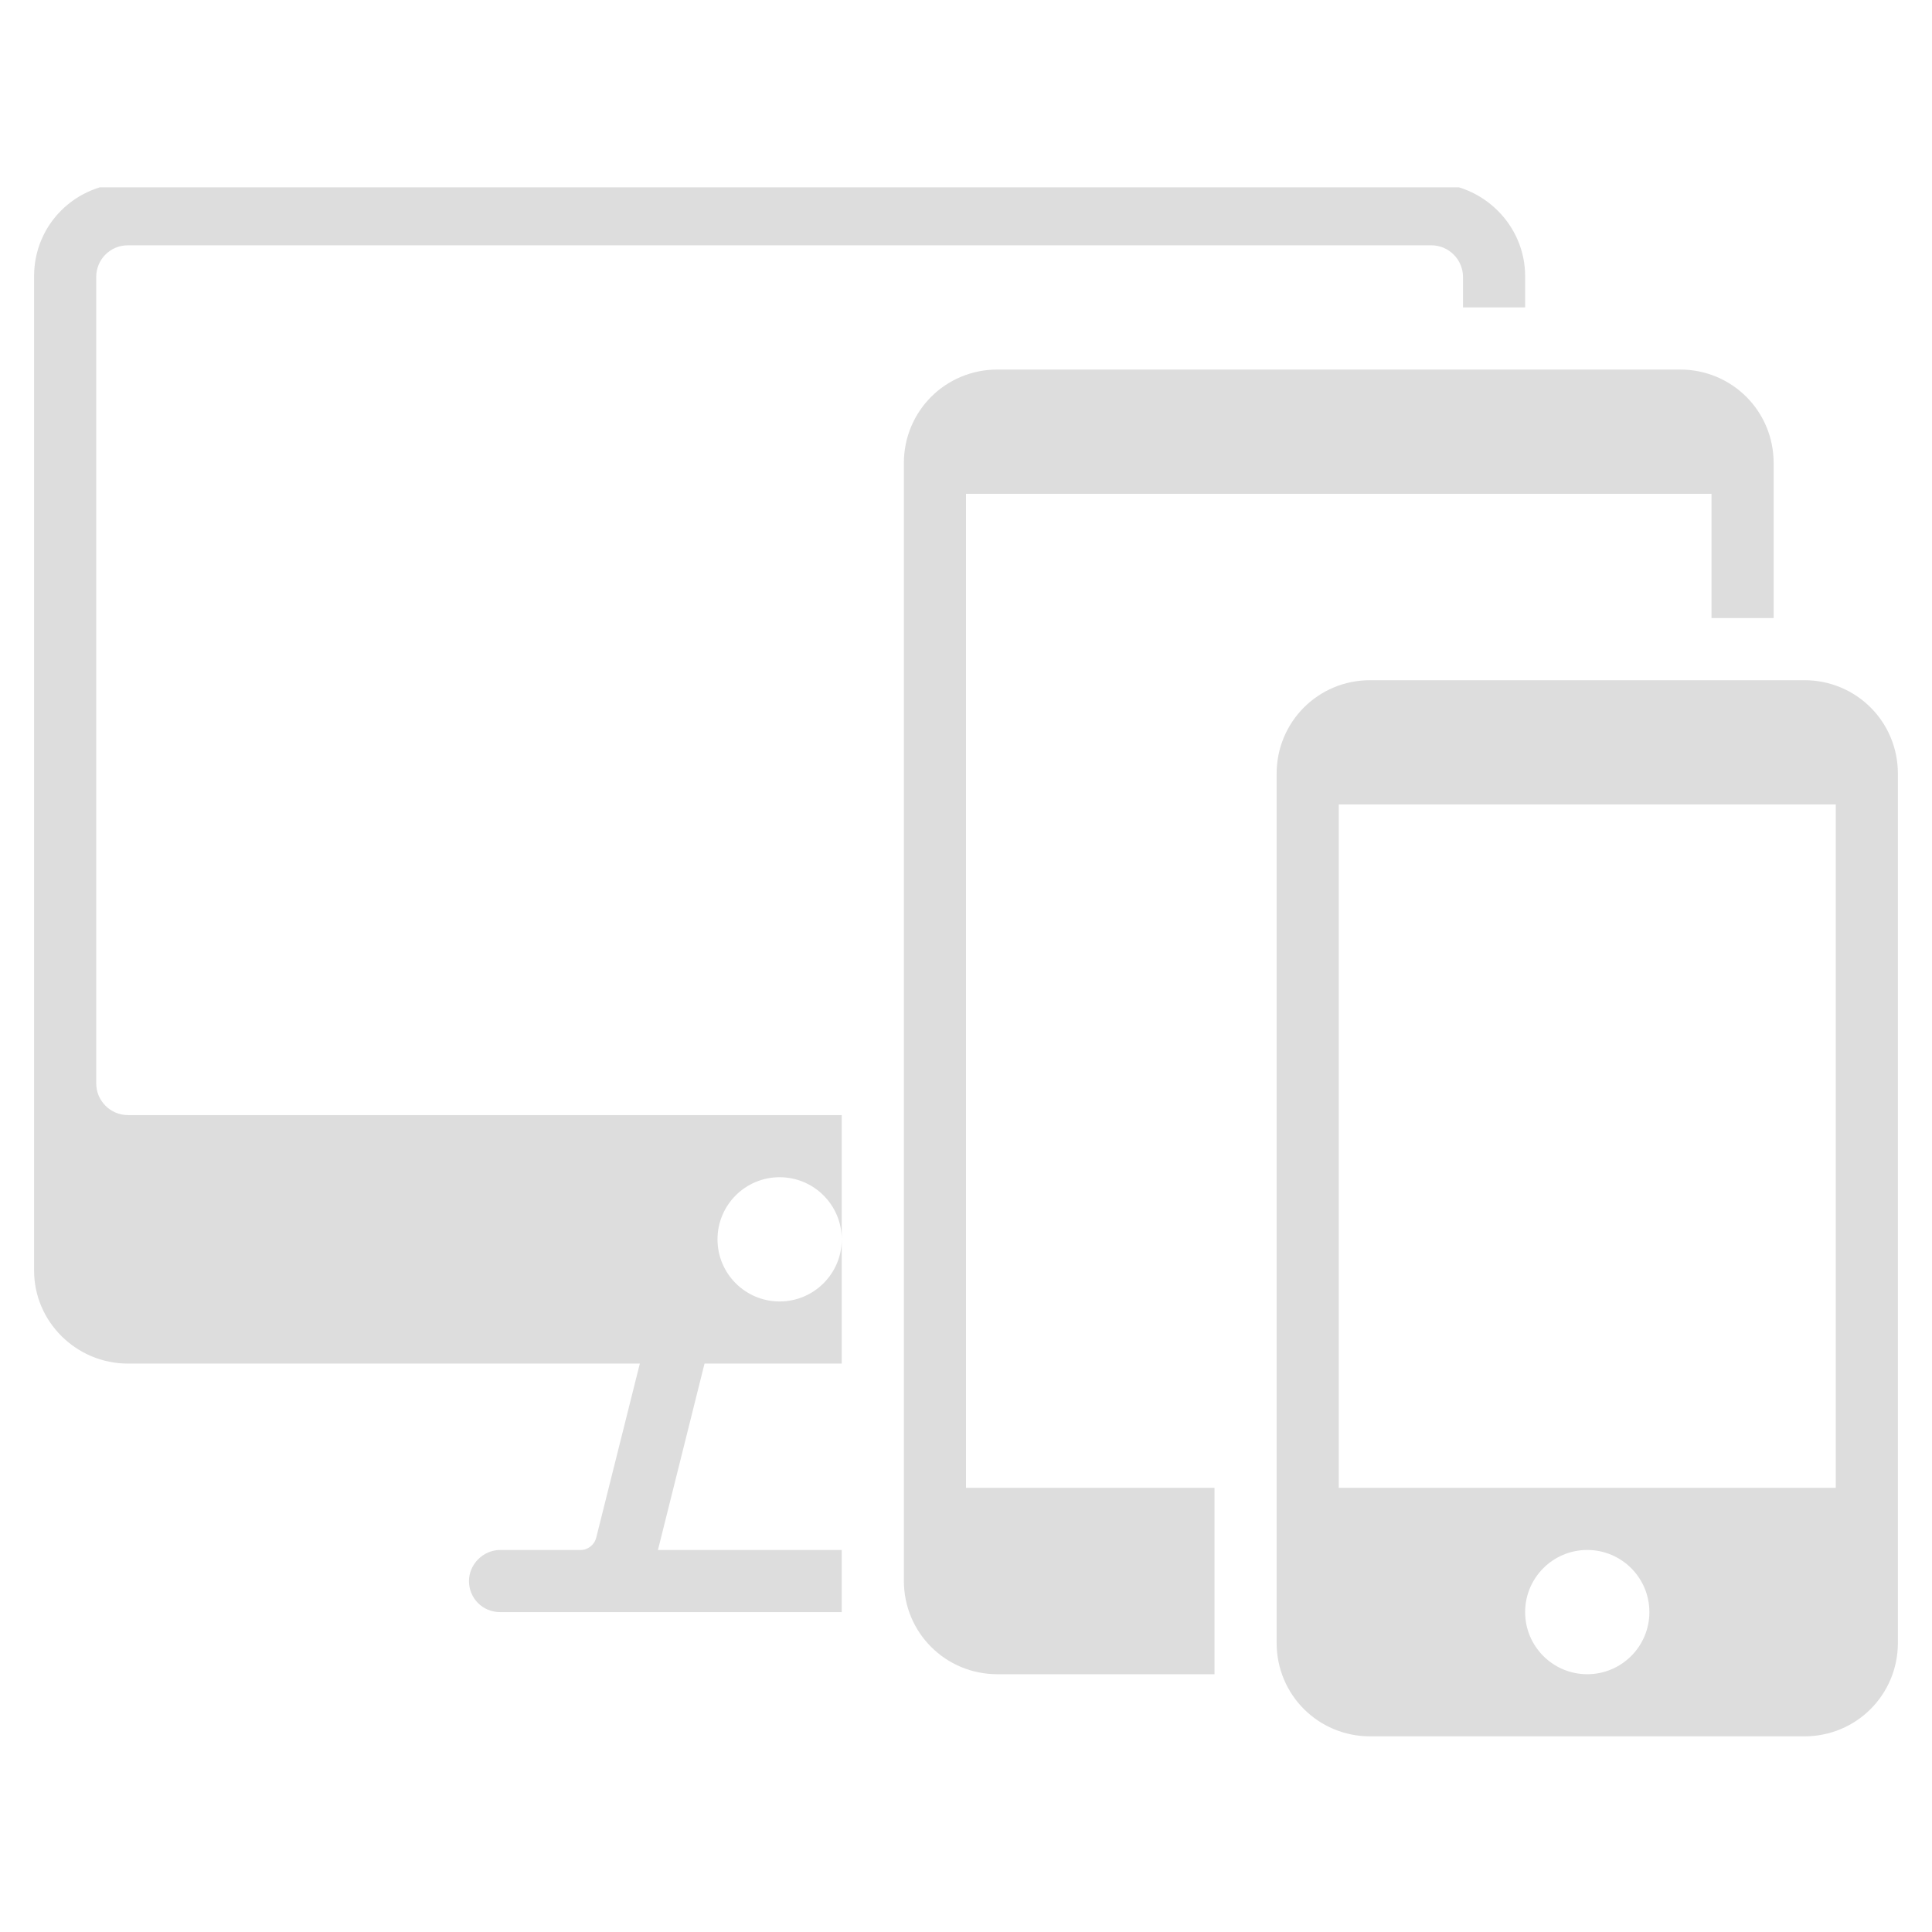
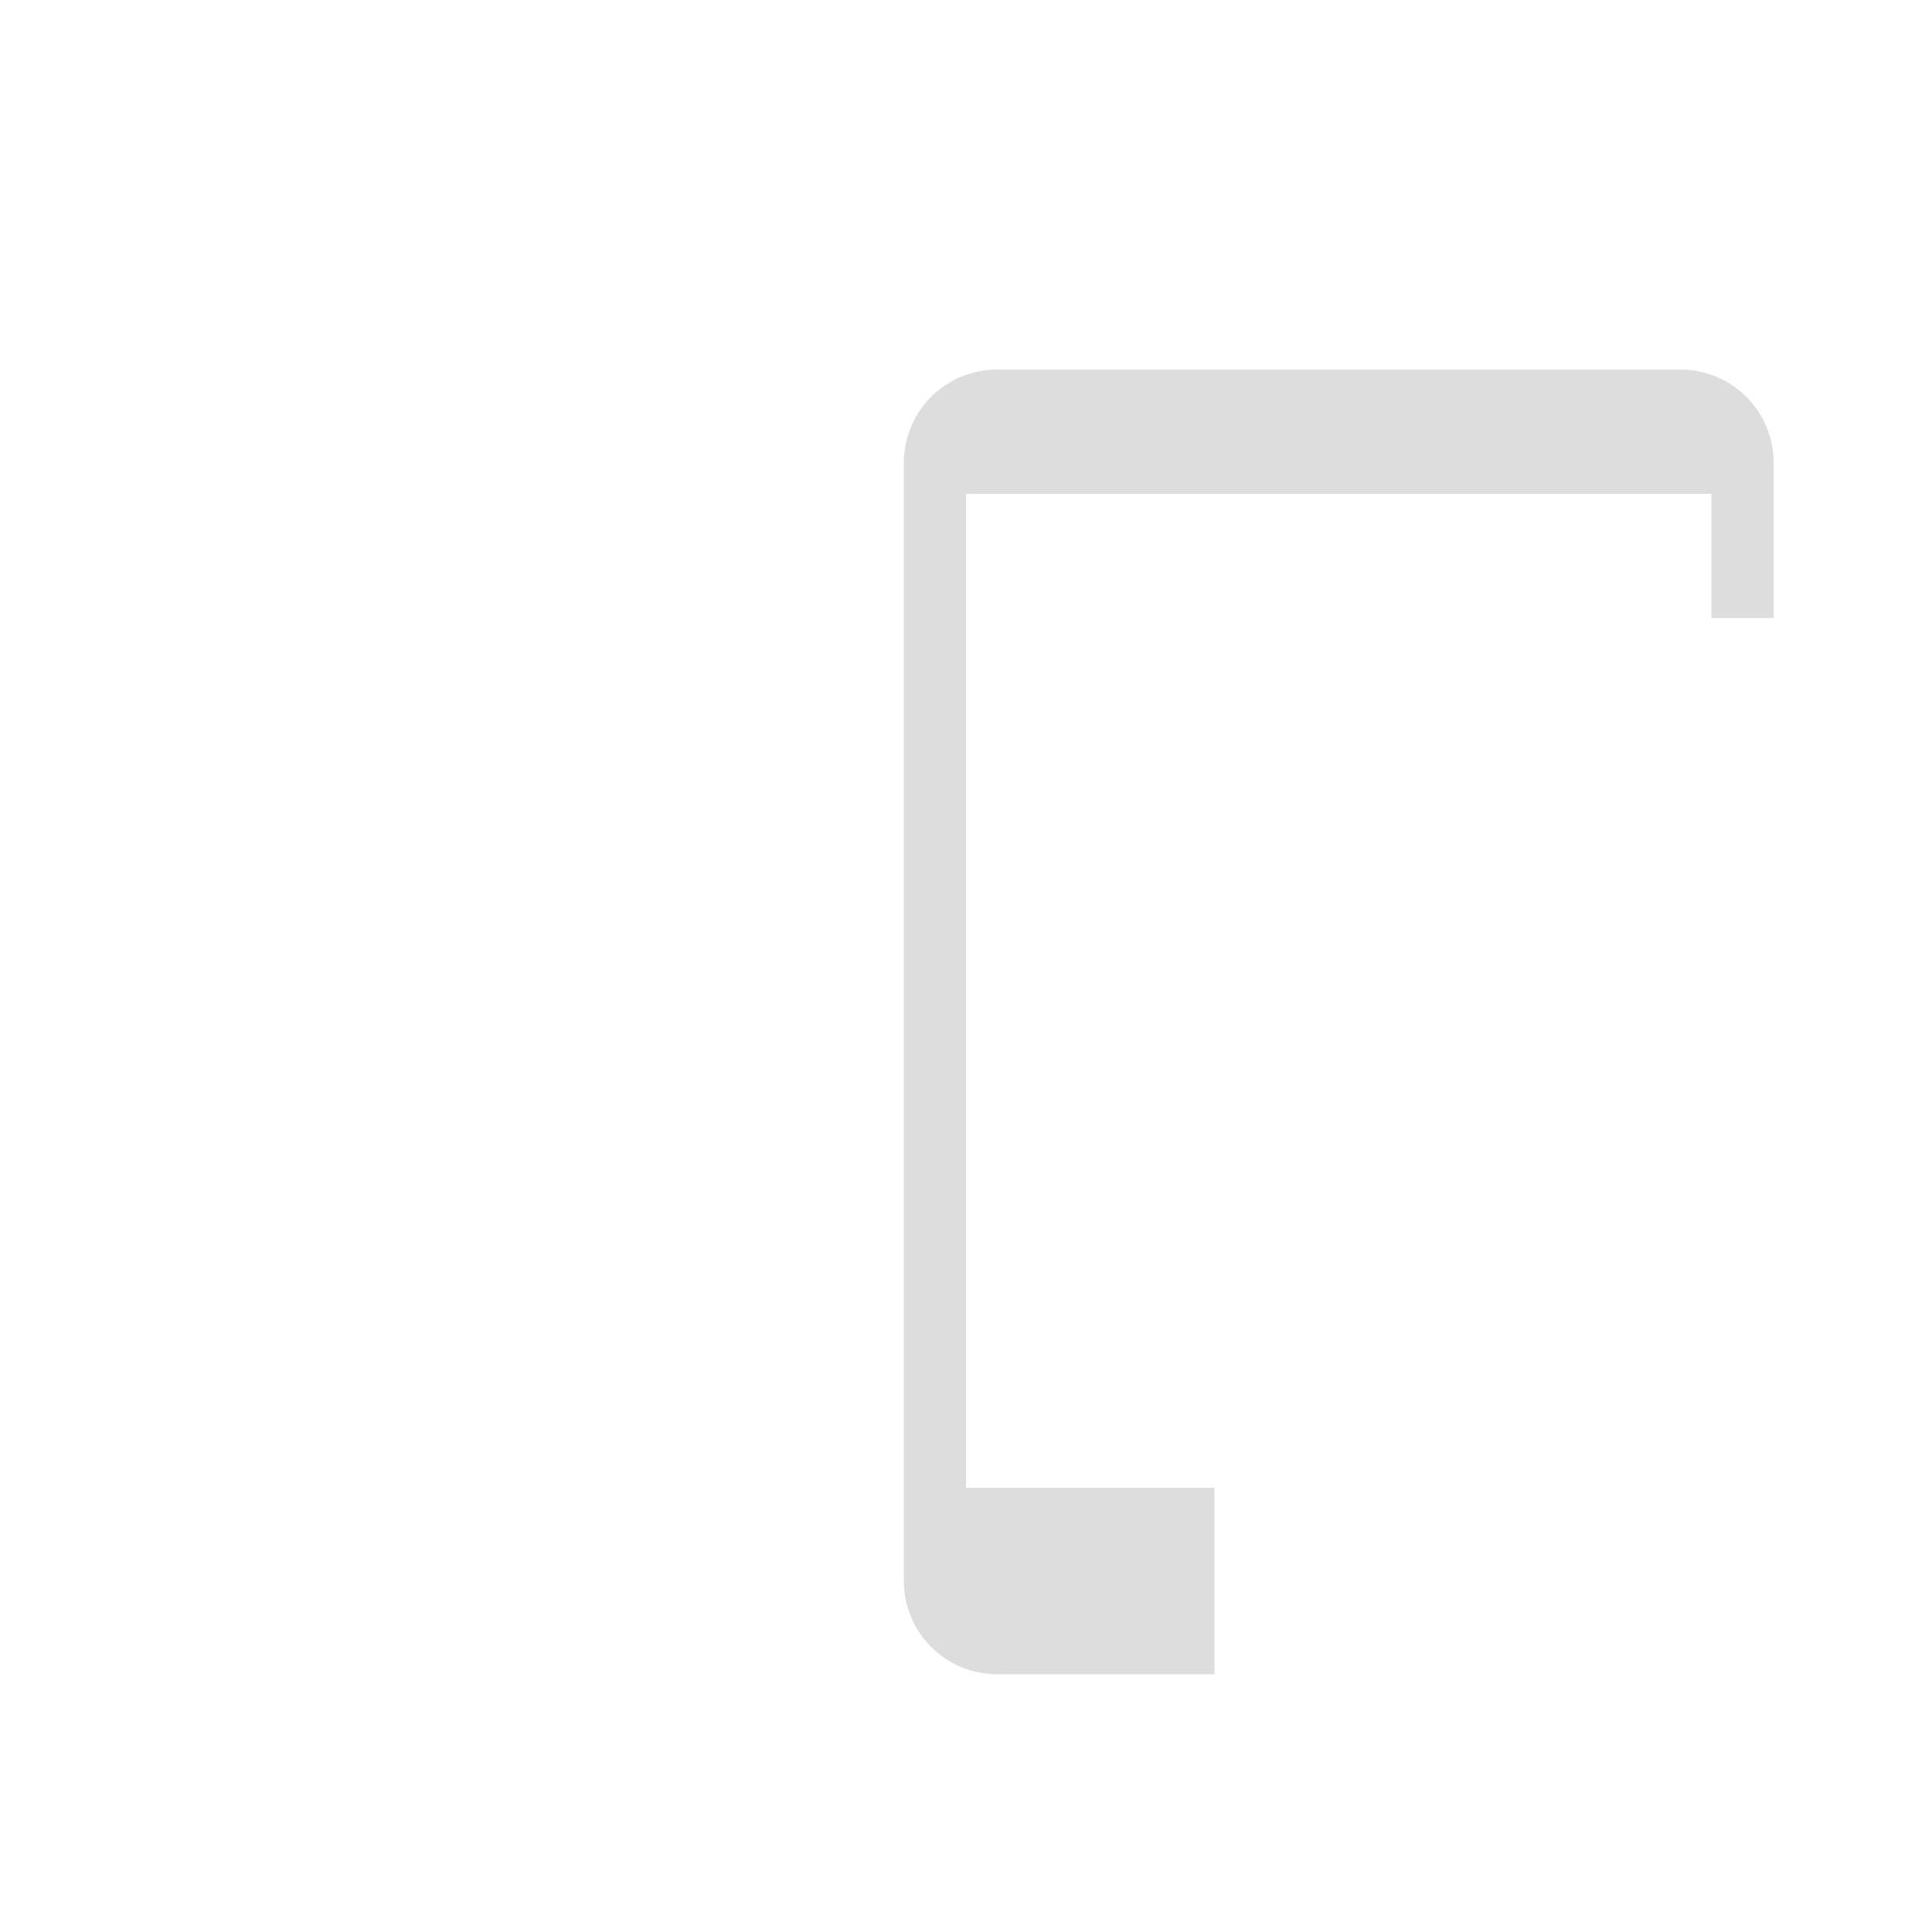
<svg xmlns="http://www.w3.org/2000/svg" width="500" viewBox="0 0 375 375" height="500" preserveAspectRatio="xMidYMid meet">
  <defs>
    <clipPath id="327ab3b3e5">
-       <path d="M 6 36.359 L 297 36.359 L 297 313 L 6 313 Z M 6 36.359 " clip-rule="nonzero" />
-     </clipPath>
+       </clipPath>
  </defs>
  <g clip-path="url(#327ab3b3e5)">
-     <path fill="#dddddd" d="M 296.027 59.672 L 283.969 59.672 L 283.969 53.77 C 283.969 50.379 281.207 47.613 277.812 47.613 L 24.832 47.613 C 21.375 47.613 18.676 50.379 18.676 53.77 L 18.676 210.281 C 18.676 213.676 21.438 216.438 24.832 216.438 L 163.383 216.438 L 163.383 264.672 L 136.75 264.672 L 127.707 300.848 L 163.383 300.848 L 163.383 312.906 L 97.059 312.906 C 93.668 312.906 91.027 310.207 91.027 306.879 C 91.027 303.676 93.73 300.848 97.121 300.848 L 112.758 300.848 C 114.141 300.848 115.398 299.781 115.711 298.523 L 124.191 264.672 L 24.832 264.672 C 14.781 264.672 6.617 256.508 6.617 246.648 L 6.617 53.582 C 6.617 43.594 14.656 35.555 24.832 35.555 L 277.812 35.555 C 287.863 35.555 296.027 43.719 296.027 53.582 Z M 151.324 252.613 C 157.98 252.613 163.383 247.211 163.383 240.555 C 163.383 233.898 157.98 228.496 151.324 228.496 C 144.664 228.496 139.266 233.898 139.266 240.555 C 139.266 247.211 144.664 252.613 151.324 252.613 Z M 151.324 252.613 " fill-opacity="1" fill-rule="evenodd" />
-   </g>
+     </g>
  <path fill="#dddddd" d="M 344.262 119.969 L 332.203 119.969 L 332.203 95.852 L 187.5 95.852 L 187.5 288.789 L 235.734 288.789 L 235.734 324.965 L 193.59 324.965 C 183.543 324.965 175.441 316.926 175.441 306.816 L 175.441 89.883 C 175.441 79.836 183.48 71.73 193.59 71.73 L 326.113 71.73 C 336.16 71.73 344.262 79.77 344.262 89.883 Z M 344.262 119.969 " fill-opacity="1" fill-rule="evenodd" />
-   <path fill="#dddddd" d="M 265.945 132.027 L 350.23 132.027 C 360.277 132.027 368.379 140.066 368.379 150.176 L 368.379 318.875 C 368.379 328.922 360.34 337.023 350.23 337.023 L 265.945 337.023 C 255.895 337.023 247.793 328.984 247.793 318.875 L 247.793 150.176 C 247.793 140.129 255.832 132.027 265.945 132.027 Z M 259.852 288.789 L 356.32 288.789 L 356.32 156.145 L 259.852 156.145 Z M 308.086 324.965 C 314.742 324.965 320.145 319.566 320.145 312.906 C 320.145 306.25 314.742 300.848 308.086 300.848 C 301.43 300.848 296.027 306.25 296.027 312.906 C 296.027 319.566 301.43 324.965 308.086 324.965 Z M 308.086 324.965 " fill-opacity="1" fill-rule="evenodd" />
</svg>